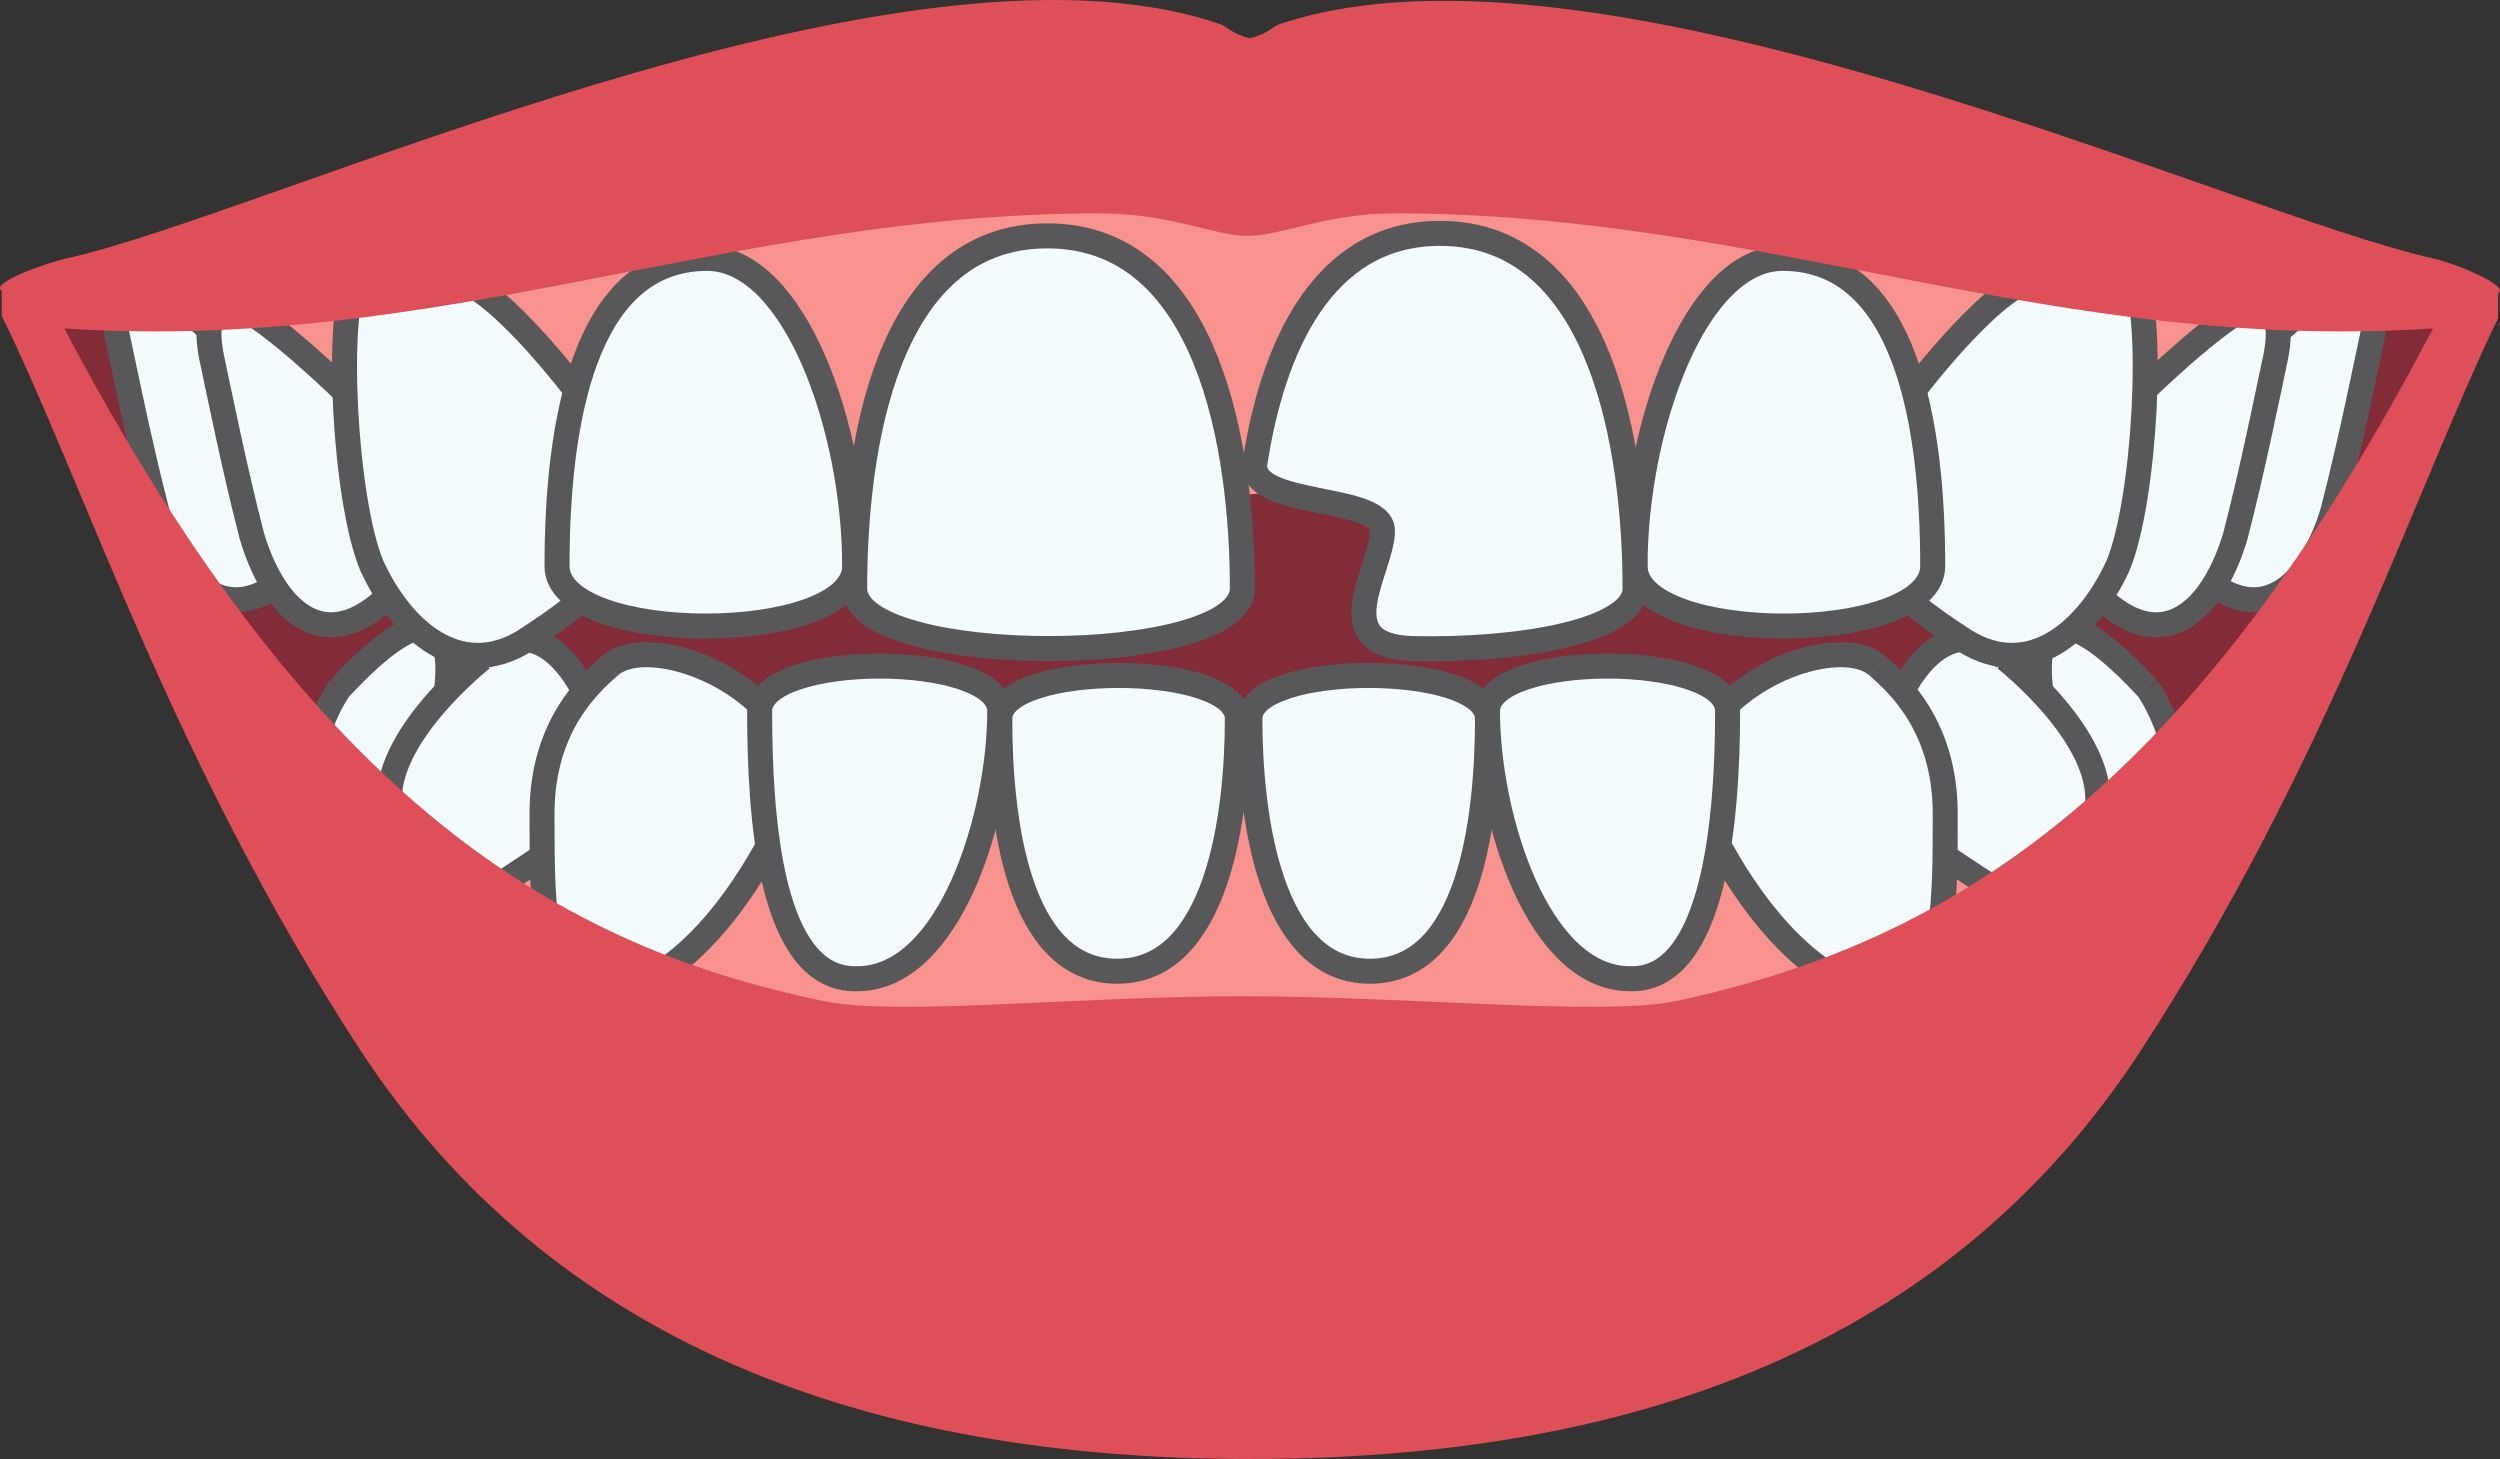
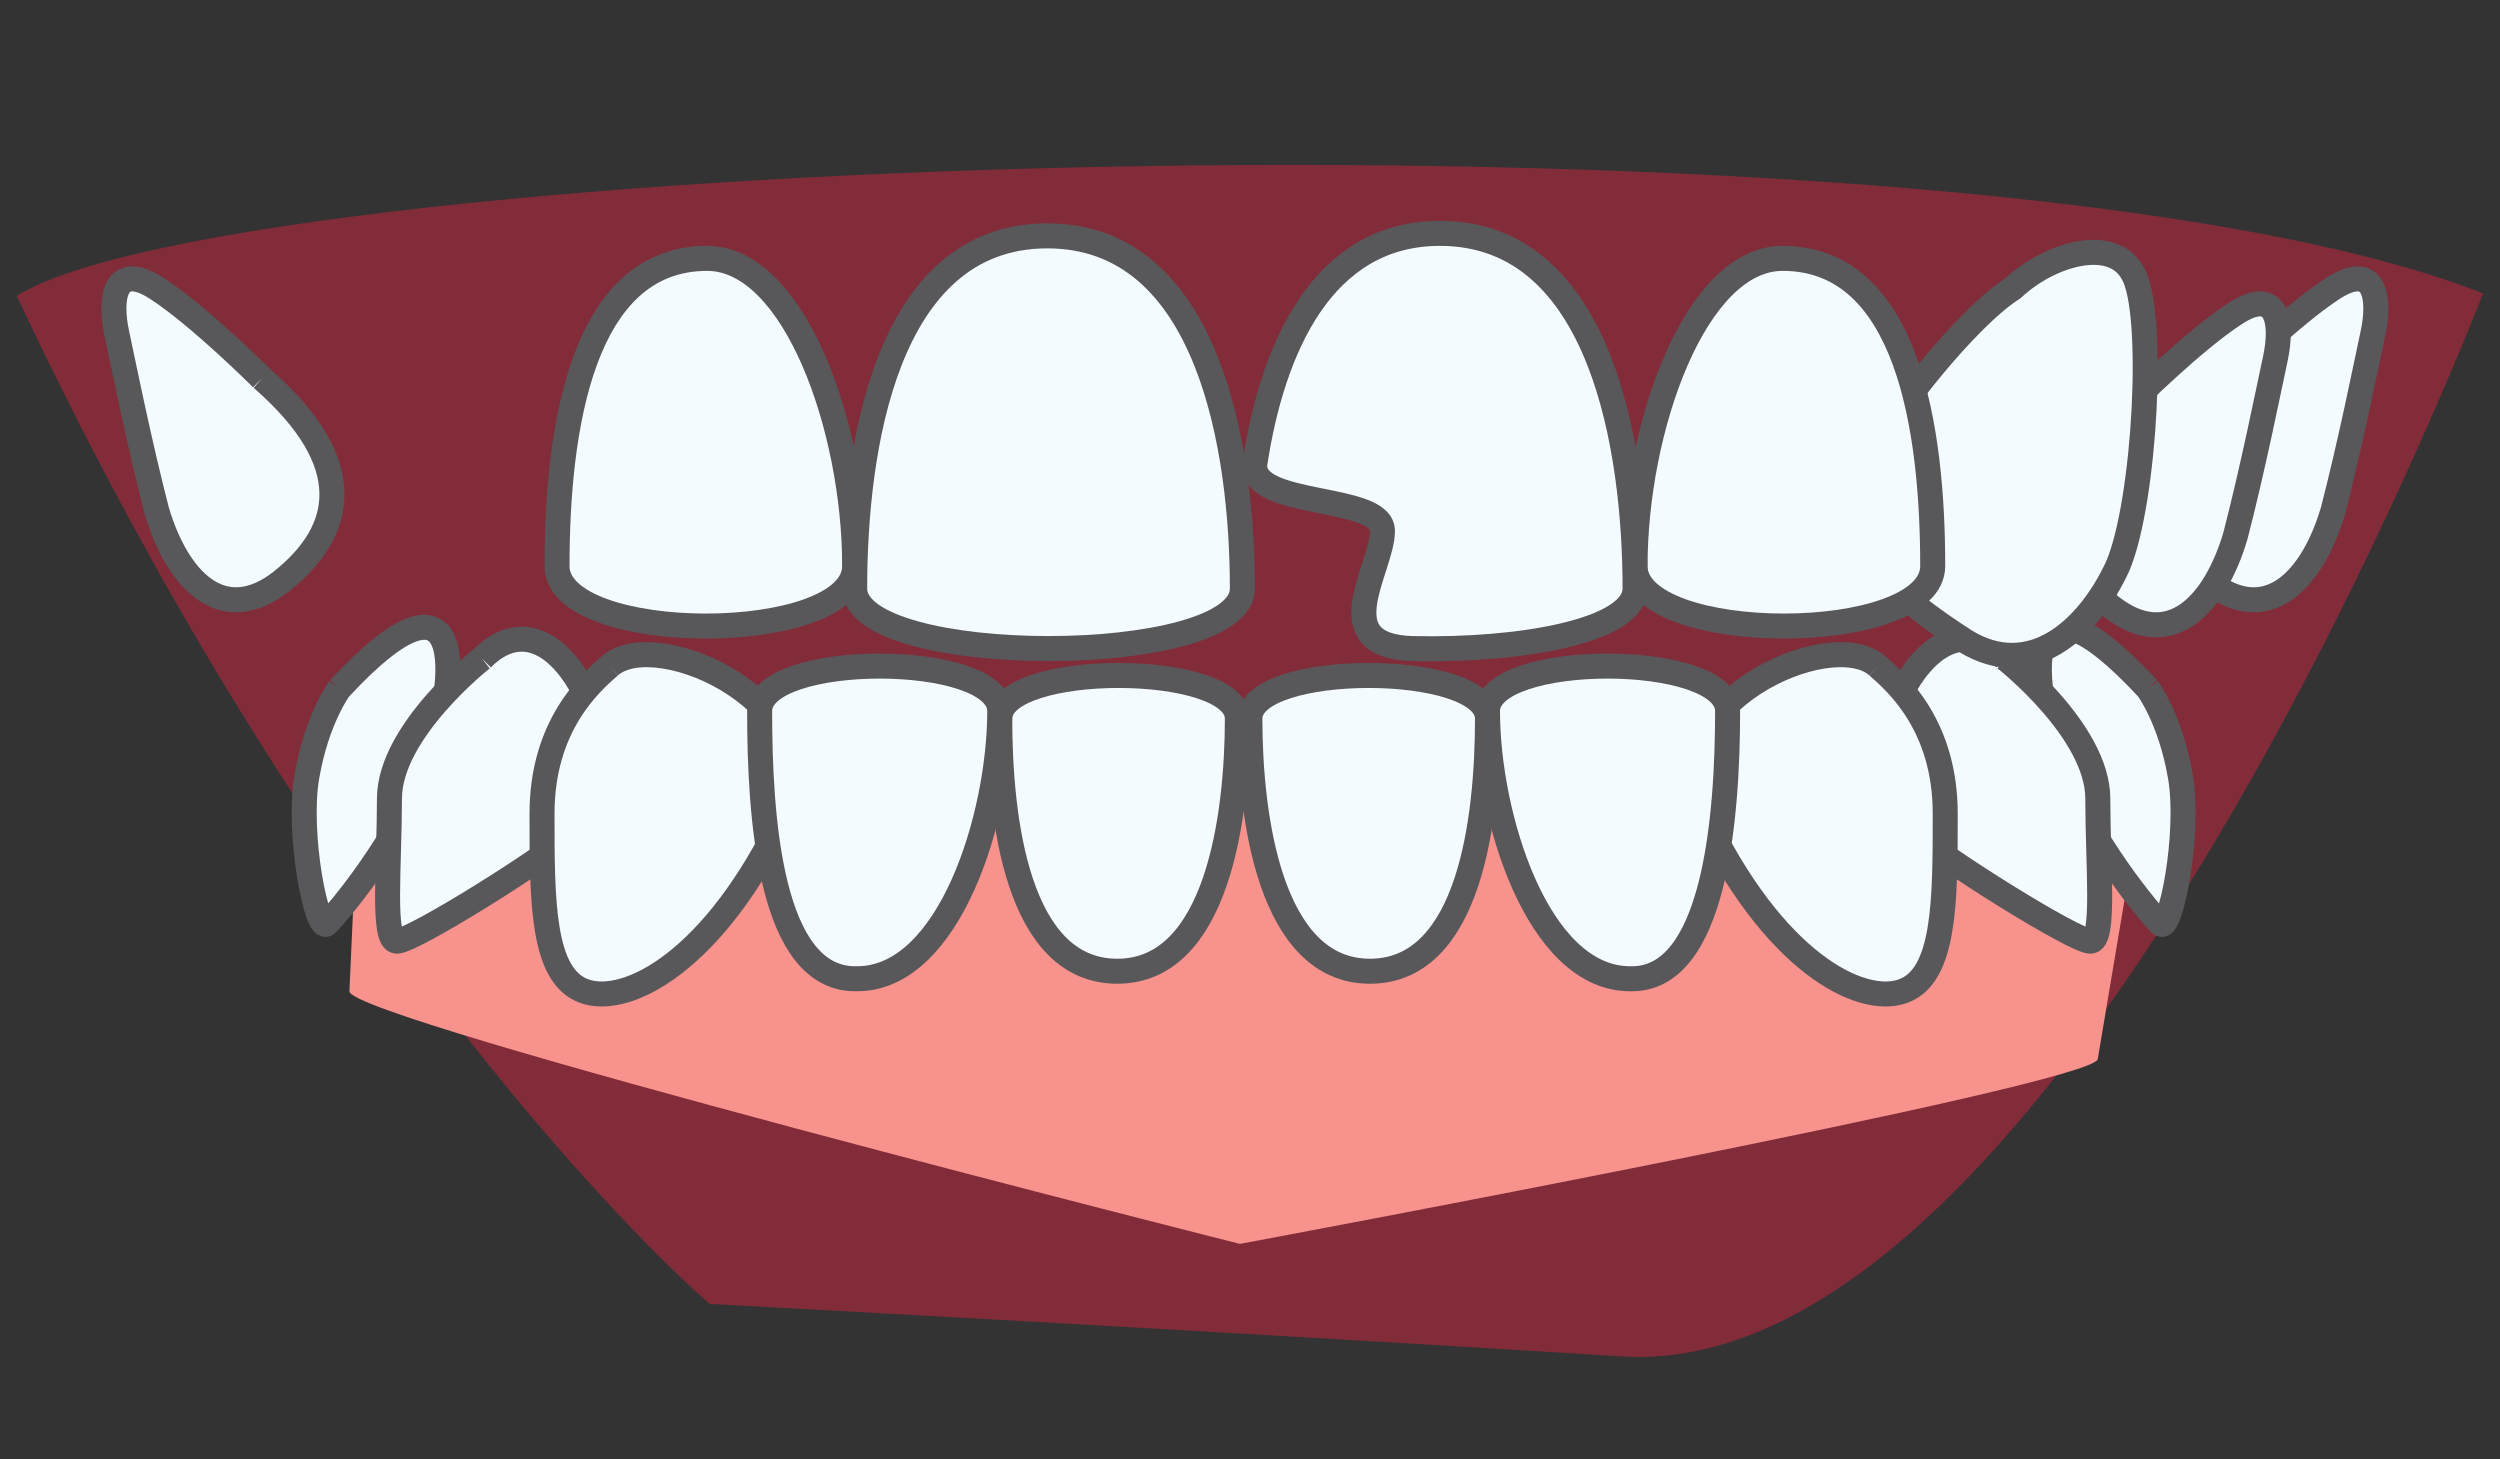
<svg xmlns="http://www.w3.org/2000/svg" id="Layer_2" data-name="Layer 2" viewBox="0 0 99.95 58.33">
  <rect x="0" y="0" width="99.95" height="58.33" fill="#333333" stroke="none" />
  <defs>
    <style>
      .cls-1 {
        fill: #f4fbfe;
        stroke: #58585b;
        stroke-miterlimit: 10;
      }

      .cls-2 {
        fill: #df4f58;
      }

      .cls-2, .cls-3, .cls-4 {
        stroke-width: 0px;
      }

      .cls-3 {
        fill: #822c39;
      }

      .cls-4 {
        fill: #f7928d;
      }
    </style>
  </defs>
  <g id="Layer_1-2" data-name="Layer 1">
    <path class="cls-3" d="m.67,11.83c13.1,27.9,27.7,40.3,27.7,40.3,0,0,18.8,1,36.5,2.1,17.7,1.1,34.4-42.5,34.4-42.5C78.77,3.63,9.57,6.23.67,11.83Z" />
    <path class="cls-4" d="m13.97,39.63c-.1,1.1,35.6,10.1,35.6,10.1,0,0,34.4-6.4,34.3-7.4l1.8-10.7-1.8-3.1H14.47s-.5,11.1-.5,11.1Z" />
    <path class="cls-1" d="m13.57,27.53s-.9,1.2-1.3,3.5.4,6.3.8,5.9c.4-.4,2.8-3.2,4.1-6.5,1.2-3.4,1.5-8.4-3.6-2.9" />
    <path class="cls-1" d="m19.27,26.33s-3.7,2.9-3.7,5.6-.3,5.7.3,5.7,5.8-3.2,7.7-4.8c2-1.6-1-9.8-4.3-6.5" />
    <path class="cls-1" d="m24.37,26.63c-.8.7-2.7,2.4-2.7,5.9s0,6.5,1.7,7.1,5.2-1.2,8-7.1c2-4.3-5.1-7.6-7-5.9" />
    <path class="cls-1" d="m39.97,28.73c0-2.3,9.5-2.3,9.5,0,0,3.9-.8,10.1-4.8,10.1s-4.7-6.1-4.7-10.1" />
    <path class="cls-1" d="m30.37,28.43c0-2.4,9.6-2.4,9.6,0,0,4.2-2,10.7-5.7,10.7-3.5.1-3.9-6.5-3.9-10.7" />
    <path class="cls-1" d="m85.87,27.53s.9,1.2,1.3,3.5-.4,6.3-.8,5.9c-.4-.4-2.8-3.2-4.1-6.5-1.2-3.4-1.5-8.4,3.6-2.9" />
    <path class="cls-1" d="m80.17,26.33s3.7,2.9,3.7,5.6.3,5.7-.3,5.7-5.8-3.2-7.7-4.8c-2.1-1.6,1-9.8,4.3-6.5" />
    <path class="cls-1" d="m75.07,26.63c.8.7,2.7,2.4,2.7,5.9s0,6.5-1.7,7.1-5.2-1.2-8-7.1c-2-4.3,5.1-7.6,7-5.9" />
    <path class="cls-1" d="m59.47,28.73c0-2.3-9.5-2.3-9.5,0,0,3.9.8,10.1,4.8,10.1s4.7-6.1,4.7-10.1" />
    <path class="cls-1" d="m69.07,28.43c0-2.4-9.6-2.4-9.6,0,0,4.2,2,10.7,5.7,10.7,3.4.1,3.9-6.5,3.9-10.7" />
-     <path class="cls-4" d="m92.87,15.23c.1-1.1,2.6-.1,2.4-3.8S49.67,3.93,49.67,3.93c0,0-44.8,3.8-45,7.5-.2,3.7,2.3,2.8,2.4,3.9l7.2,7.1,69.6-5.2,9-2Z" />
    <path class="cls-1" d="m10.47,15.13s-2.5-2.5-4.2-3.6-1.9.4-1.6,1.8.9,4.4,1.6,7.1c.8,2.7,2.6,4.7,5,2.8,2.5-2,3.1-4.7-.8-8.1" />
-     <path class="cls-1" d="m14.27,16.13s-2.5-2.5-4.2-3.6-1.9.4-1.6,1.8c.3,1.4.9,4.4,1.6,7.1.8,2.7,2.6,4.7,5,2.8,2.5-2,3.1-4.7-.8-8.1" />
-     <path class="cls-1" d="m23.87,16.93c.2-.1-2.9-4.2-4.8-5.4-1.5-1.4-4-2.1-4.8-.6-.9,1.5-.5,9.1.6,11.7,1.2,2.6,3.5,4.6,6.1,3,2.6-1.7,6.3-4.2,2.9-8.7" />
    <path class="cls-1" d="m22.27,22.63c0,3.2,11.9,3.2,11.9,0,0-5.5-2.4-12.3-5.9-12.3-5,0-6,6.8-6,12.3" />
    <path class="cls-1" d="m34.17,23.53c0,3.2,15.5,3.2,15.5,0,0-5.5-1.3-14.1-7.8-14.1s-7.7,8.6-7.7,14.1" />
    <path class="cls-1" d="m89.07,15.13s2.5-2.5,4.2-3.6,1.9.4,1.6,1.8-.9,4.4-1.6,7.1c-.8,2.7-2.6,4.7-5,2.8-2.5-2-3.2-4.7.8-8.1" />
    <path class="cls-1" d="m85.17,16.13s2.5-2.5,4.2-3.6,1.9.4,1.6,1.8-.9,4.4-1.6,7.1c-.8,2.7-2.6,4.7-5,2.8-2.4-2-3.1-4.7.8-8.1" />
    <path class="cls-1" d="m75.67,16.93c-.2-.1,2.9-4.2,4.8-5.4,1.5-1.4,4-2.1,4.8-.6.9,1.5.5,9.1-.6,11.7-1.2,2.6-3.5,4.6-6.1,3-2.6-1.7-6.3-4.2-2.9-8.7" />
    <path class="cls-1" d="m77.27,22.63c0,3.2-11.9,3.2-11.9,0,0-5.5,2.4-12.3,5.9-12.3,5,0,6,6.8,6,12.3" />
    <path class="cls-1" d="m65.37,23.53c0,1.7-4.6,2.5-8.9,2.4-3.5-.1-1.2-3.2-1.2-4.7s-5.3-.9-5.1-2.7c.7-4.6,2.7-9.2,7.4-9.2,6.5,0,7.8,8.7,7.8,14.2" />
-     <path class="cls-2" d="m97.27,10.33c-8.1-1.8-33.2-13.6-46-9.4-.4.1-.5.4-1.3.6-.8-.2-.9-.5-1.3-.6C35.87-3.37,10.77,8.53,2.67,10.33c-.9.2-3.1,1-2.6,1.3v1c3.3,6.7,6.8,17.8,14.3,29.3,7.7,11.8,20.3,16.4,35.6,16.4s27.9-4.5,35.6-16.3c7.5-11.5,11-22.5,14.3-29.3v-1c.5-.3-1.7-1.2-2.6-1.4Zm-30.3,29.7c-2.9.6-10.7-.2-17.3-.2s-13.8.8-16.7.2c-11.3-2.3-20.8-8.7-30.4-26.9,15.1,1,26.6-4.6,41.4-4.6,2.8,0,4.6.9,5.9.9,1.4,0,3.1-.9,5.9-.9,14.8,0,26.4,5.6,41.5,4.6-9.5,18.2-19,24.5-30.3,26.9Z" />
  </g>
</svg>